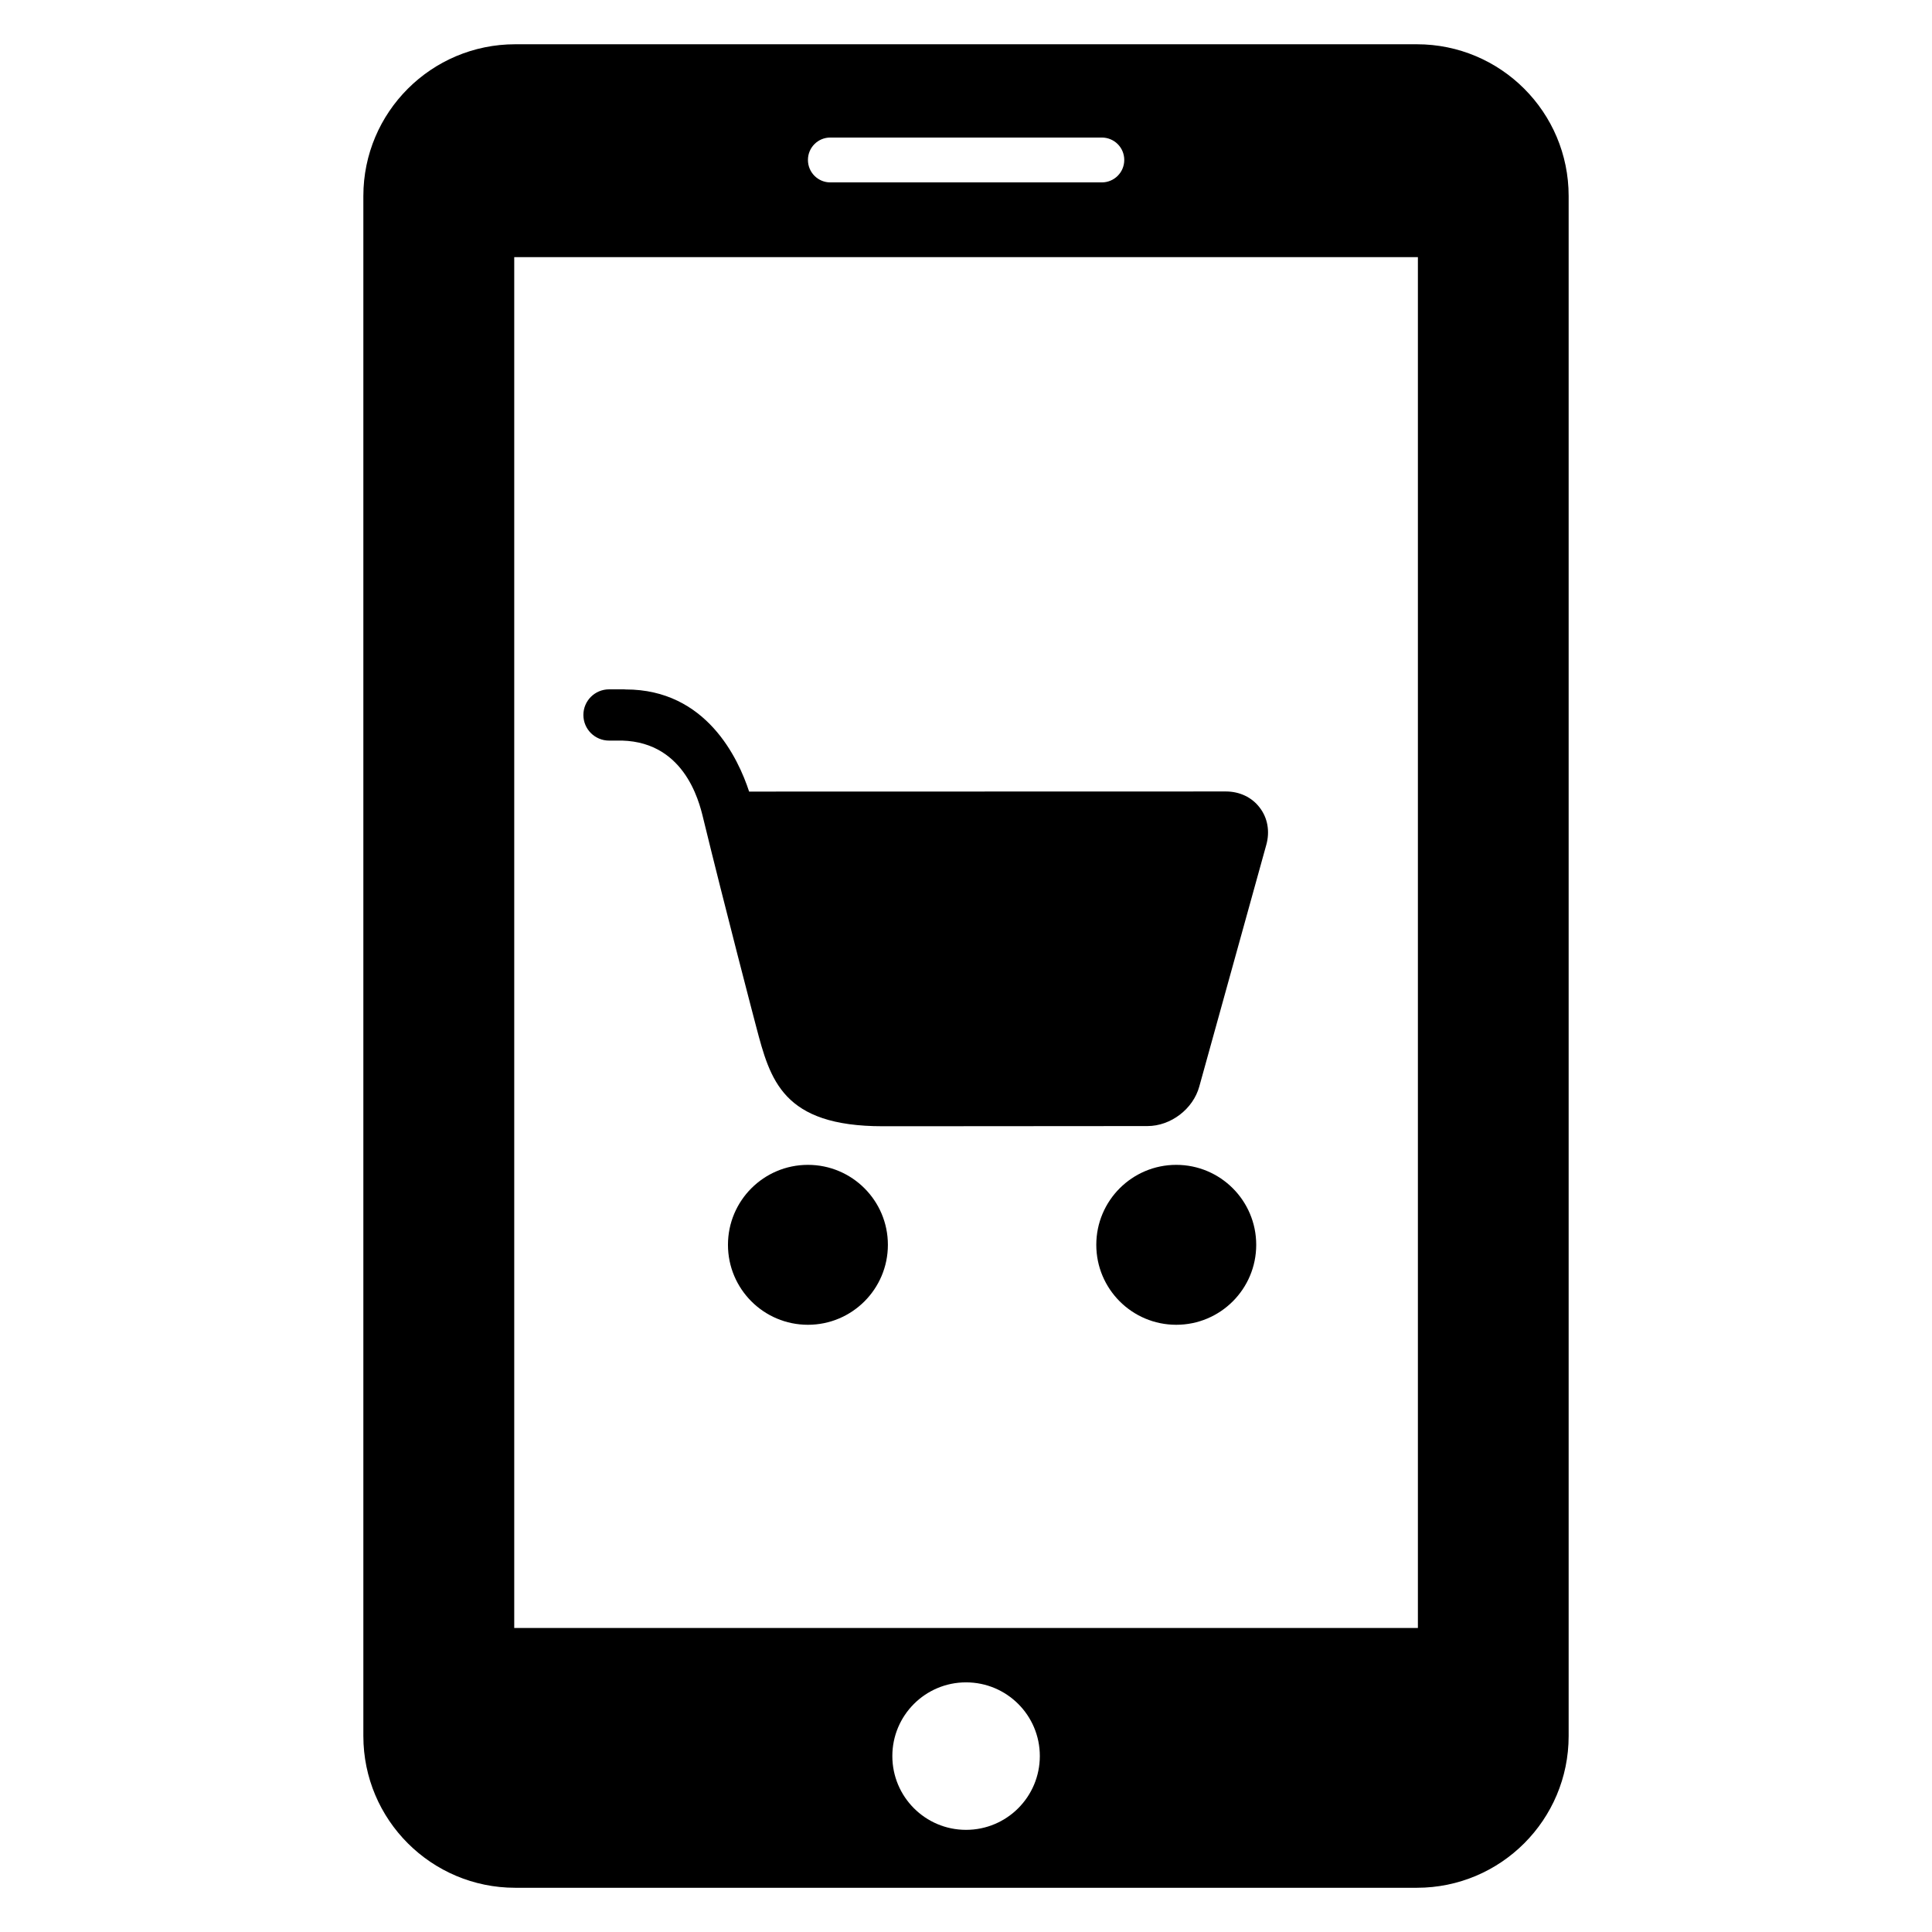
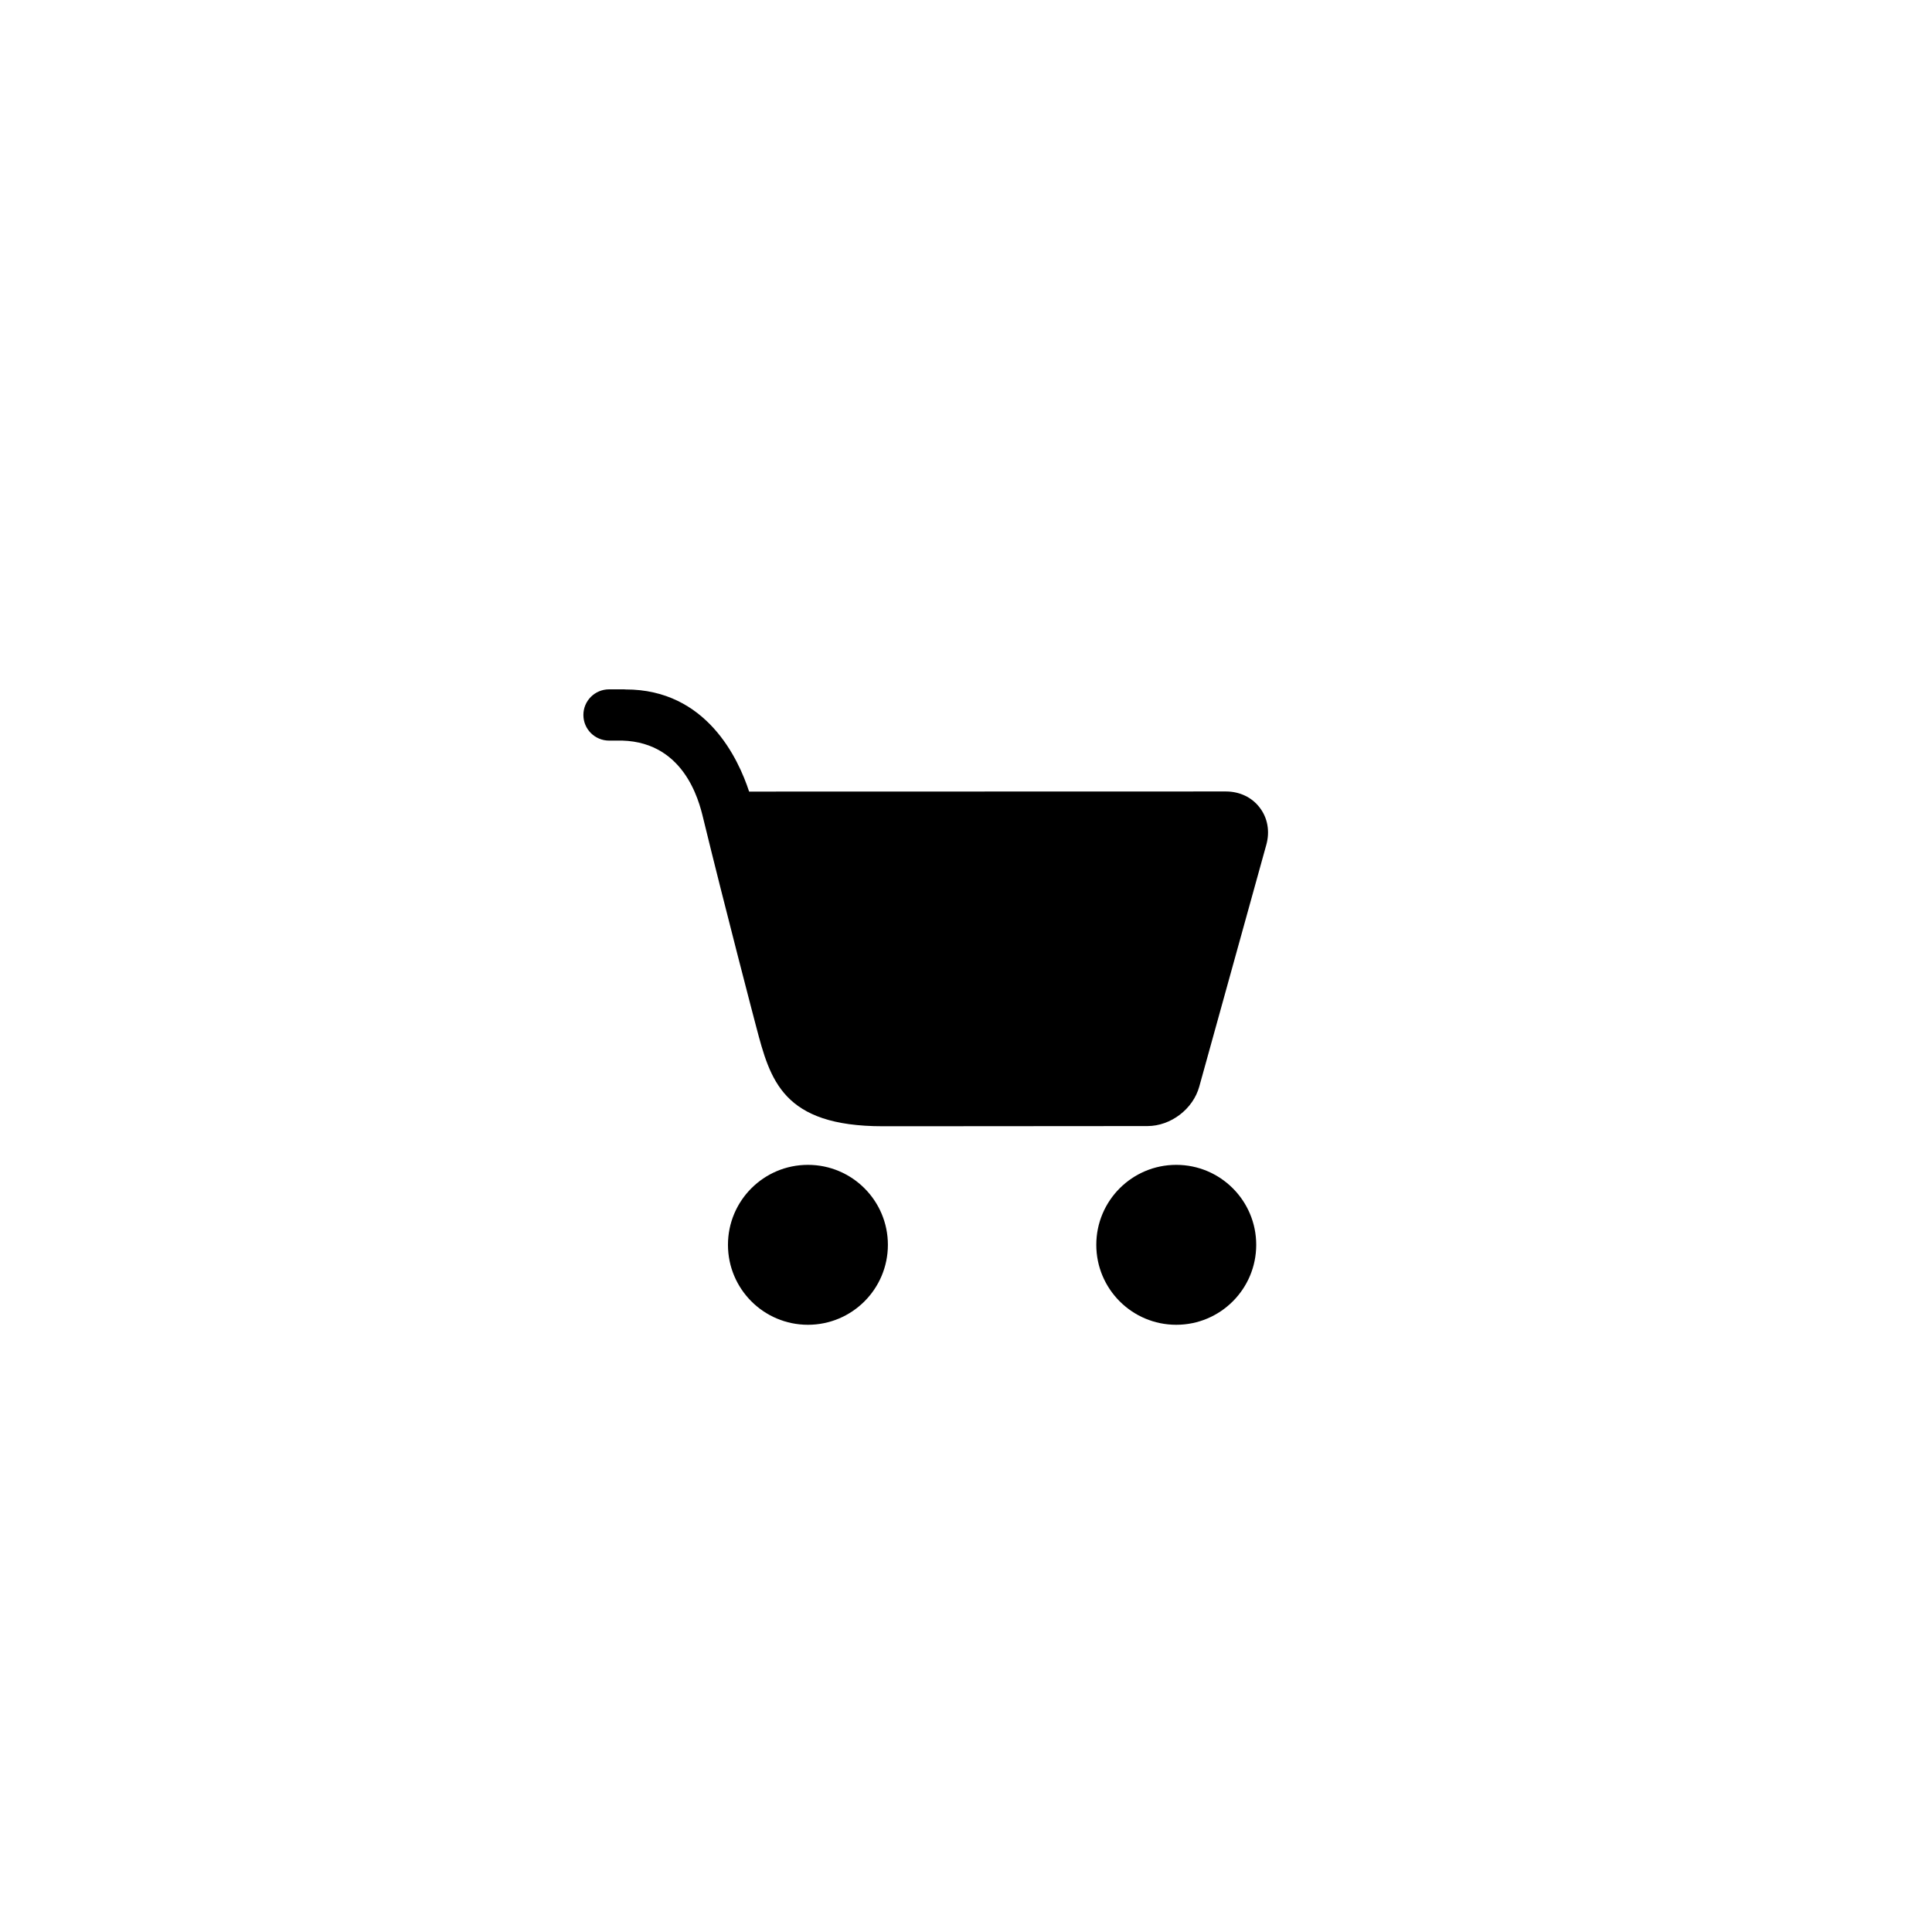
<svg xmlns="http://www.w3.org/2000/svg" fill="#000000" width="800px" height="800px" version="1.1" viewBox="144 144 512 512">
  <g>
-     <path d="m519.48 155.73h-238.93c-22.242 0-40.258 18.016-40.258 40.215v408.12c0 22.199 18.016 40.215 40.258 40.215h238.93c22.242 0 40.227-18.016 40.227-40.215v-408.12c0-22.199-17.984-40.215-40.23-40.215zm-155.43 24.719h71.922c3.312 0 5.969 2.641 5.969 5.938 0 3.297-2.656 5.953-5.969 5.953h-71.922c-3.281 0-5.938-2.656-5.938-5.953 0-3.297 2.656-5.938 5.938-5.938zm35.957 448.48c-10.793 0-19.527-8.762-19.527-19.559 0-10.777 8.734-19.527 19.527-19.527 10.824 0 19.559 8.746 19.559 19.527-0.004 10.797-8.734 19.559-19.559 19.559zm119.75-53.496h-239.48v-363.29h239.48z" />
    <path d="m379.3 473.89c0 11.703-9.488 21.191-21.191 21.191s-21.191-9.488-21.191-21.191 9.488-21.191 21.191-21.191 21.191 9.488 21.191 21.191" />
    <path d="m476.91 473.89c0 11.703-9.488 21.191-21.191 21.191s-21.191-9.488-21.191-21.191 9.488-21.191 21.191-21.191 21.191 9.488 21.191 21.191" />
    <path d="m477.83 358.02c-2.062-2.734-5.344-4.273-8.945-4.273l-126.36 0.031c-2.84-8.672-11.297-27.098-32.746-27.066-0.246-0.031-0.473-0.031-0.719-0.031h-3.633c-3.785 0-6.824 3.039-6.824 6.793s3.039 6.793 6.824 6.793h1.785c17.953-0.566 22.031 15.984 23.113 20.457 5.727 23.527 13.832 54.504 14.074 55.375 3.727 14.137 6.977 26.367 33.543 26.367h5.969l64.168-0.047c6.199 0 12.105-4.519 13.742-10.473l17.77-64.09c0.977-3.531 0.352-7.106-1.758-9.836z" />
  </g>
</svg>